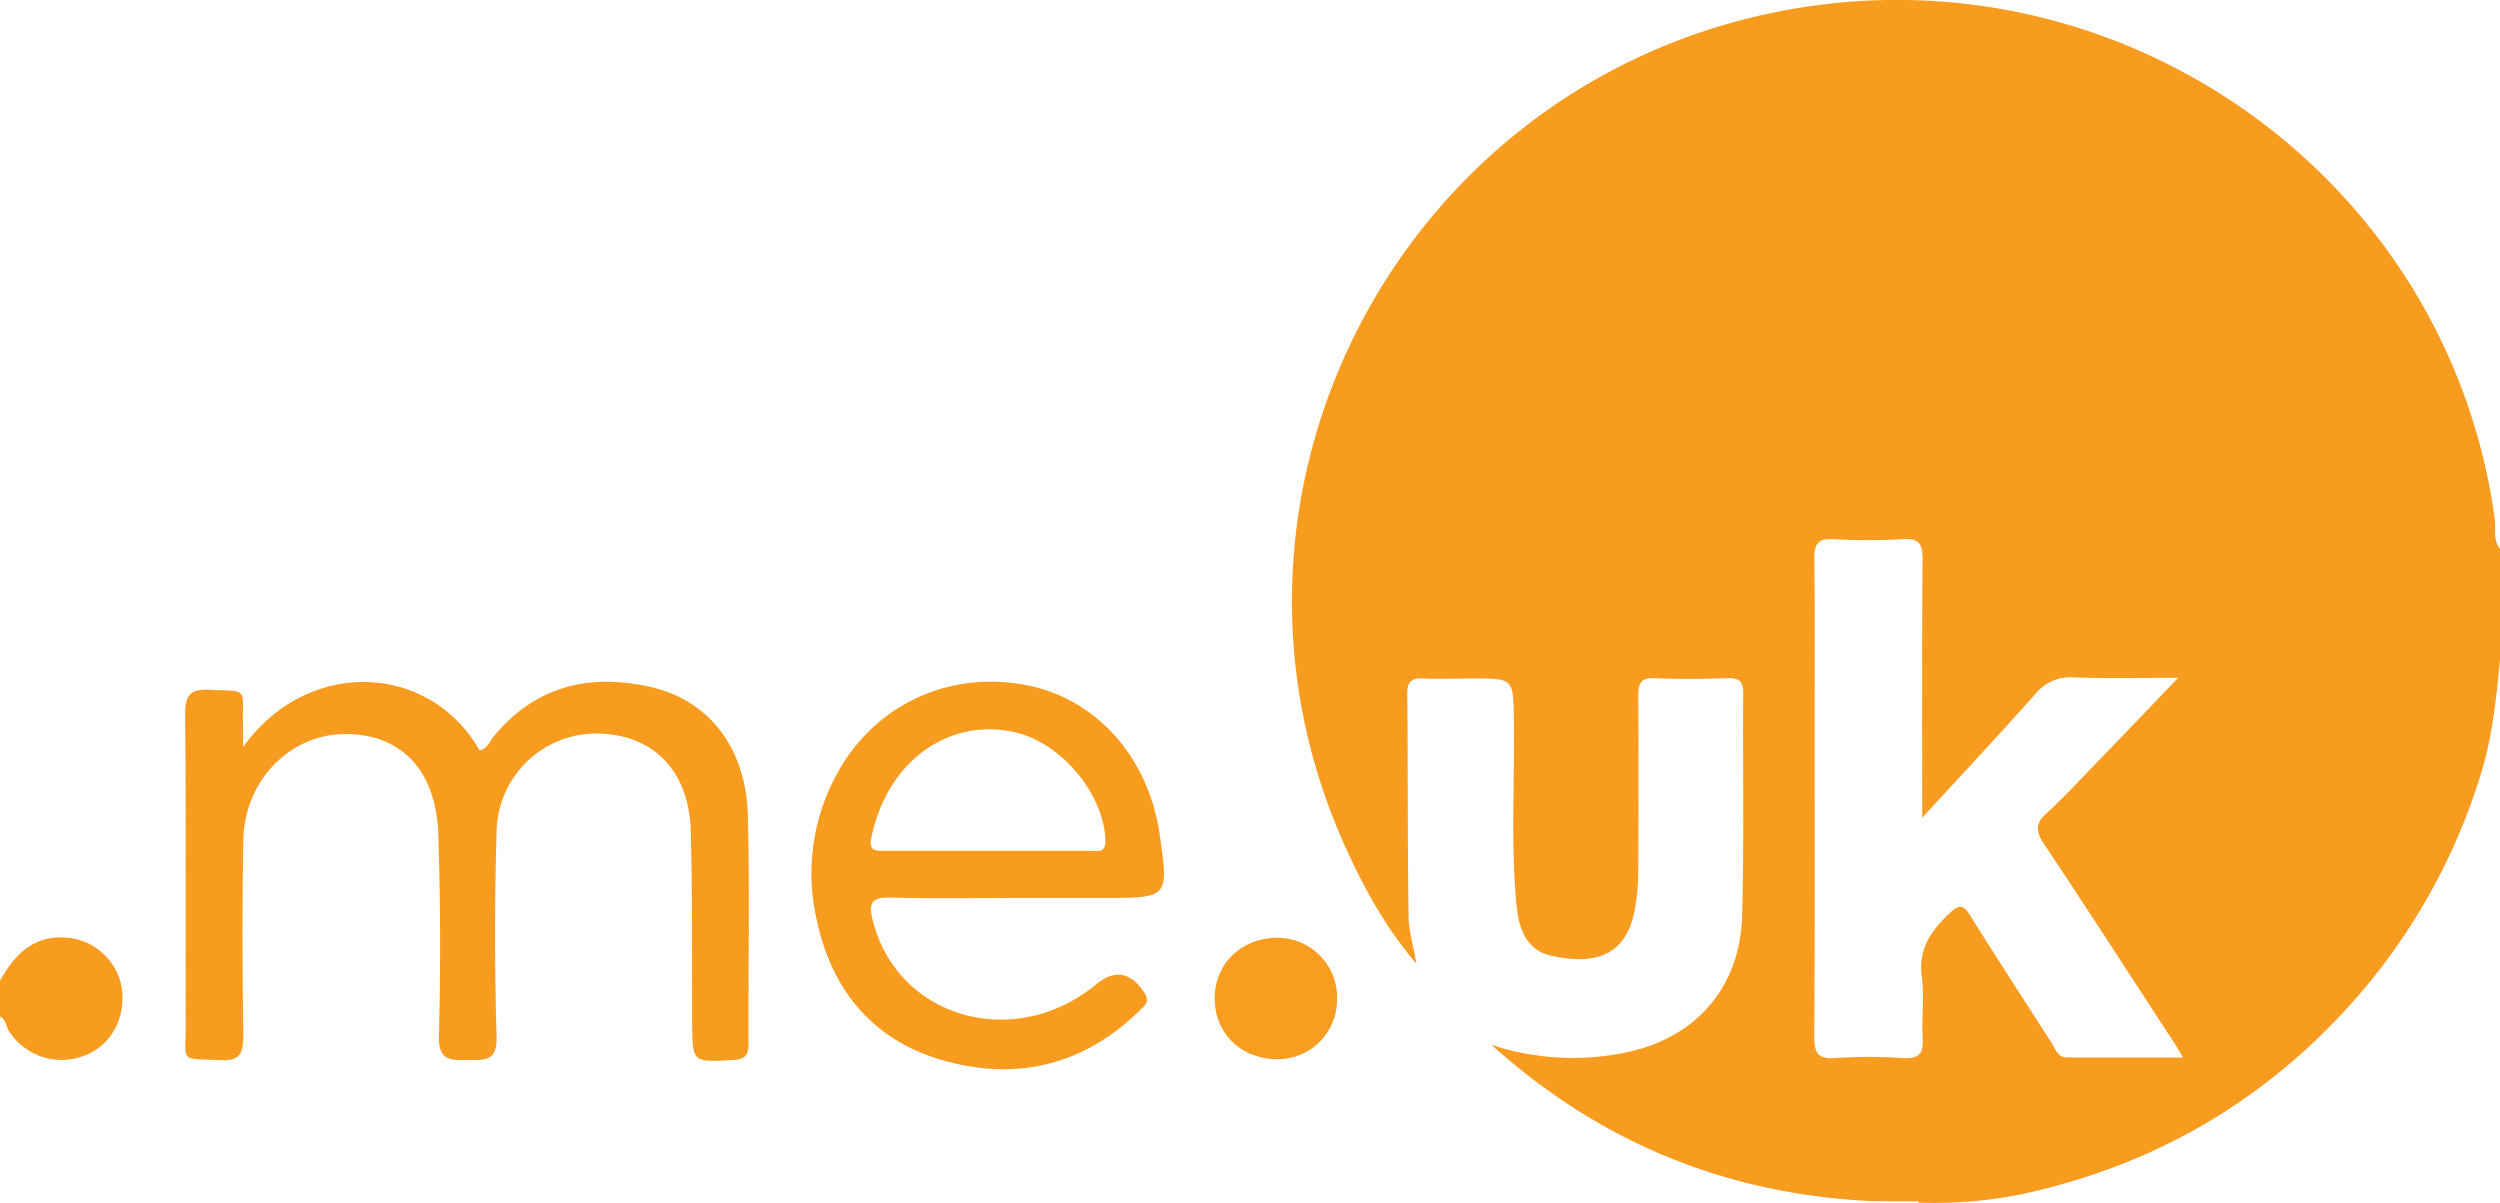
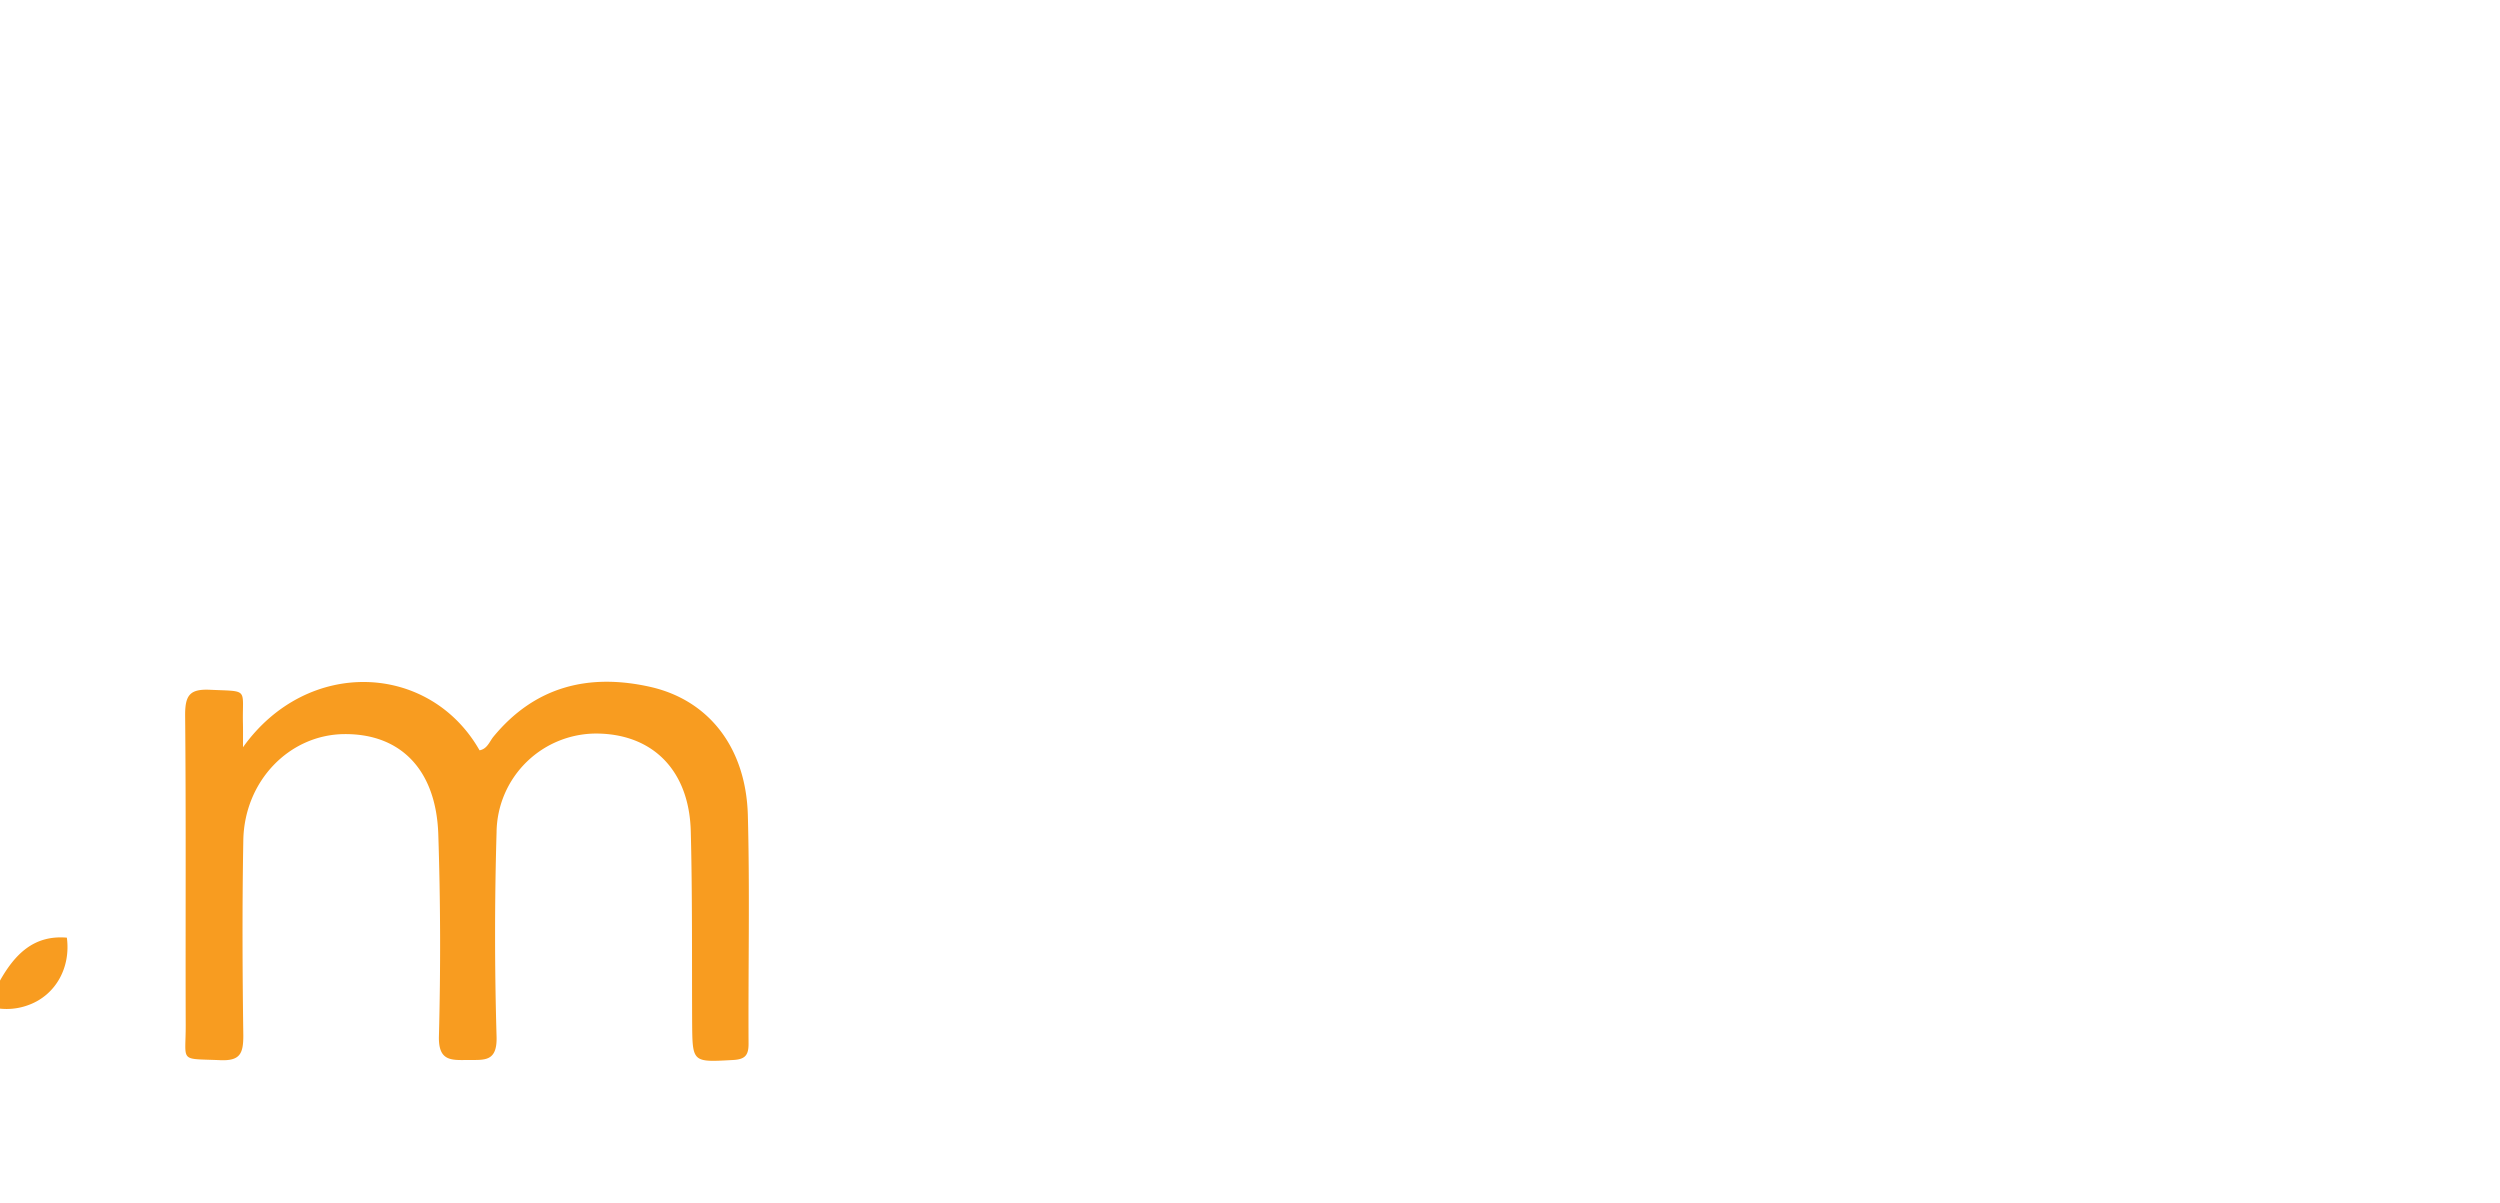
<svg xmlns="http://www.w3.org/2000/svg" viewBox="0 0 553.8 266.53">
-   <path d="m0 217.22c3.26-5.75 7.44-10.14 14.81-9.51a13.45 13.45 0 0 1 12.19 11.29c.89 6.63-2.48 12.65-8.33 14.86a13.84 13.84 0 0 1 -16.67-5.44c-.7-1.06-.66-2.6-2-3.23z" fill="#f89c20" />
+   <path d="m0 217.22c3.26-5.75 7.44-10.14 14.81-9.51c.89 6.63-2.48 12.65-8.33 14.86a13.84 13.84 0 0 1 -16.67-5.44c-.7-1.06-.66-2.6-2-3.23z" fill="#f89c20" />
  <path d="m53.83 165.53c14.28-20 41.34-18.75 52.4.68 1.66-.29 2.18-1.86 3-2.92 9.25-11.3 21.29-14.22 35-11.09 12.91 3 21 13.52 21.43 28.3.45 16.91.07 33.84.16 50.76 0 2.56-.84 3.41-3.42 3.55-9.08.5-9 .6-9.08-8.36-.06-14.1.06-28.2-.3-42.29-.33-13.32-8.21-21.4-20.45-21.66a22.1 22.1 0 0 0 -22.57 21.86q-.66 22.62 0 45.27c.17 5.69-2.75 5.14-6.41 5.18s-6.5.27-6.36-5.25c.39-14.91.35-29.86-.14-44.77-.48-14.31-8.37-22.29-20.84-22.17-12.15.12-22.12 10.38-22.35 23.51-.26 14.43-.2 28.87 0 43.29 0 4-.74 5.62-5.13 5.43-9.2-.4-7.6.63-7.63-7.8-.07-22.89.09-45.78-.13-68.67 0-4.33 1-5.79 5.5-5.58 8.65.4 7.17-.42 7.3 7.15.04 1.48.02 2.95.02 5.58z" fill="#f89c20" />
-   <path d="m296.18 221.38a13.15 13.15 0 0 1 -13.18 13.26c-8.12 0-14-5.81-13.92-13.61s6.18-13.44 14.28-13.29a13.21 13.21 0 0 1 12.82 13.64z" fill="#f89d20" />
  <g fill="#f89c20">
-     <path d="m552.64 115c-10.13-74.61-80.95-126-155.64-113-86 15-134.81 106.69-98.89 185.81 4.05 8.93 8.75 17.55 15.65 25.68-.7-4.07-1.7-7.31-1.74-10.56-.22-16.43-.13-32.85-.28-49.27 0-2.67.92-3.47 3.48-3.36 3.65.16 7.32 0 11 0 9.11 0 9 0 9.13 9.17.2 13.59-.7 27.2.56 40.77.48 5.19 2 10.24 7.8 11.49 9 2 16.72.52 18.52-10.78a48.35 48.35 0 0 0 .67-7.4c.06-13.11.11-26.22 0-39.32 0-2.94.61-4.16 3.83-4 5.32.26 10.66.18 16 0 2.62-.08 3.45.81 3.43 3.41-.13 16.43.22 32.86-.25 49.27-.45 16-10.42 27.17-26 30.29a57.69 57.69 0 0 1 -29.51-1.74q36 32.43 84.45 34.62l10.12.05v.28a98.94 98.94 0 0 0 22.47-1.78c27.43-5.85 50.92-18.66 70.36-39a136.1 136.1 0 0 0 31.54-53.46c2.81-8.75 3.65-17.72 4.54-26.73v-23.79c-1.73-1.98-.94-4.42-1.24-6.65zm-94.78 119.24c-2.07 0-2.55-1.93-3.41-3.26-6-9.33-12.06-18.65-17.95-28.07-1.5-2.4-2.36-2.75-4.63-.61-4.18 3.93-7 8-6.14 14.15.59 4.4-.09 9 .18 13.41.21 3.37-.66 4.75-4.33 4.52a115 115 0 0 0 -15 0c-3.83.26-4.71-1.08-4.69-4.75.17-23 .09-46.09.09-69.14 0-12.26.09-24.54-.07-36.8 0-3.18.77-4.43 4.16-4.25a137.65 137.65 0 0 0 15.47 0c3.65-.23 4.38 1.13 4.35 4.5-.16 18.56-.08 37.12-.08 57.19 9-9.76 17.08-18.43 25-27.33a10 10 0 0 1 8.61-3.74c7.25.28 14.52.08 23.09.08-7 7.32-13.16 13.74-19.32 20.12-3.23 3.35-6.39 6.78-9.83 9.89-2.48 2.24-2.44 4-.63 6.7 9.83 14.77 19.45 29.68 29.14 44.54.44.68.83 1.38 1.73 2.88-9.02-.01-17.38.01-25.74-.03z" />
-     <path d="m197.12 198.83c9.32.26 18.65.09 28 .08h19.49c14.32 0 14.32 0 12.27-14.14-2.46-17.05-14.1-30.06-29.55-33-17.06-3.29-33.45 4.28-41.81 19.45a45.77 45.77 0 0 0 -4.66 32.26c3.31 15.94 12.57 27.11 28.43 31.52 16.26 4.51 30.95.83 43.19-11.16 1-1 2.31-1.85 1.12-3.76-2.94-4.68-6.59-5.47-10.69-2.08-18.16 15-44.14 7.59-49.58-14.14-.91-3.6-.4-5.14 3.79-5.03zm-4.12-13.14c3.66-18 18.21-26.89 32.25-23.37 10.05 2.51 19.31 13.63 19.62 23.87.08 2.83-1.73 2.29-3.27 2.29-7.65 0-15.3 0-22.95 0-7.48 0-15 0-22.45 0-1.98.04-3.82.11-3.2-2.79z" />
-   </g>
+     </g>
</svg>